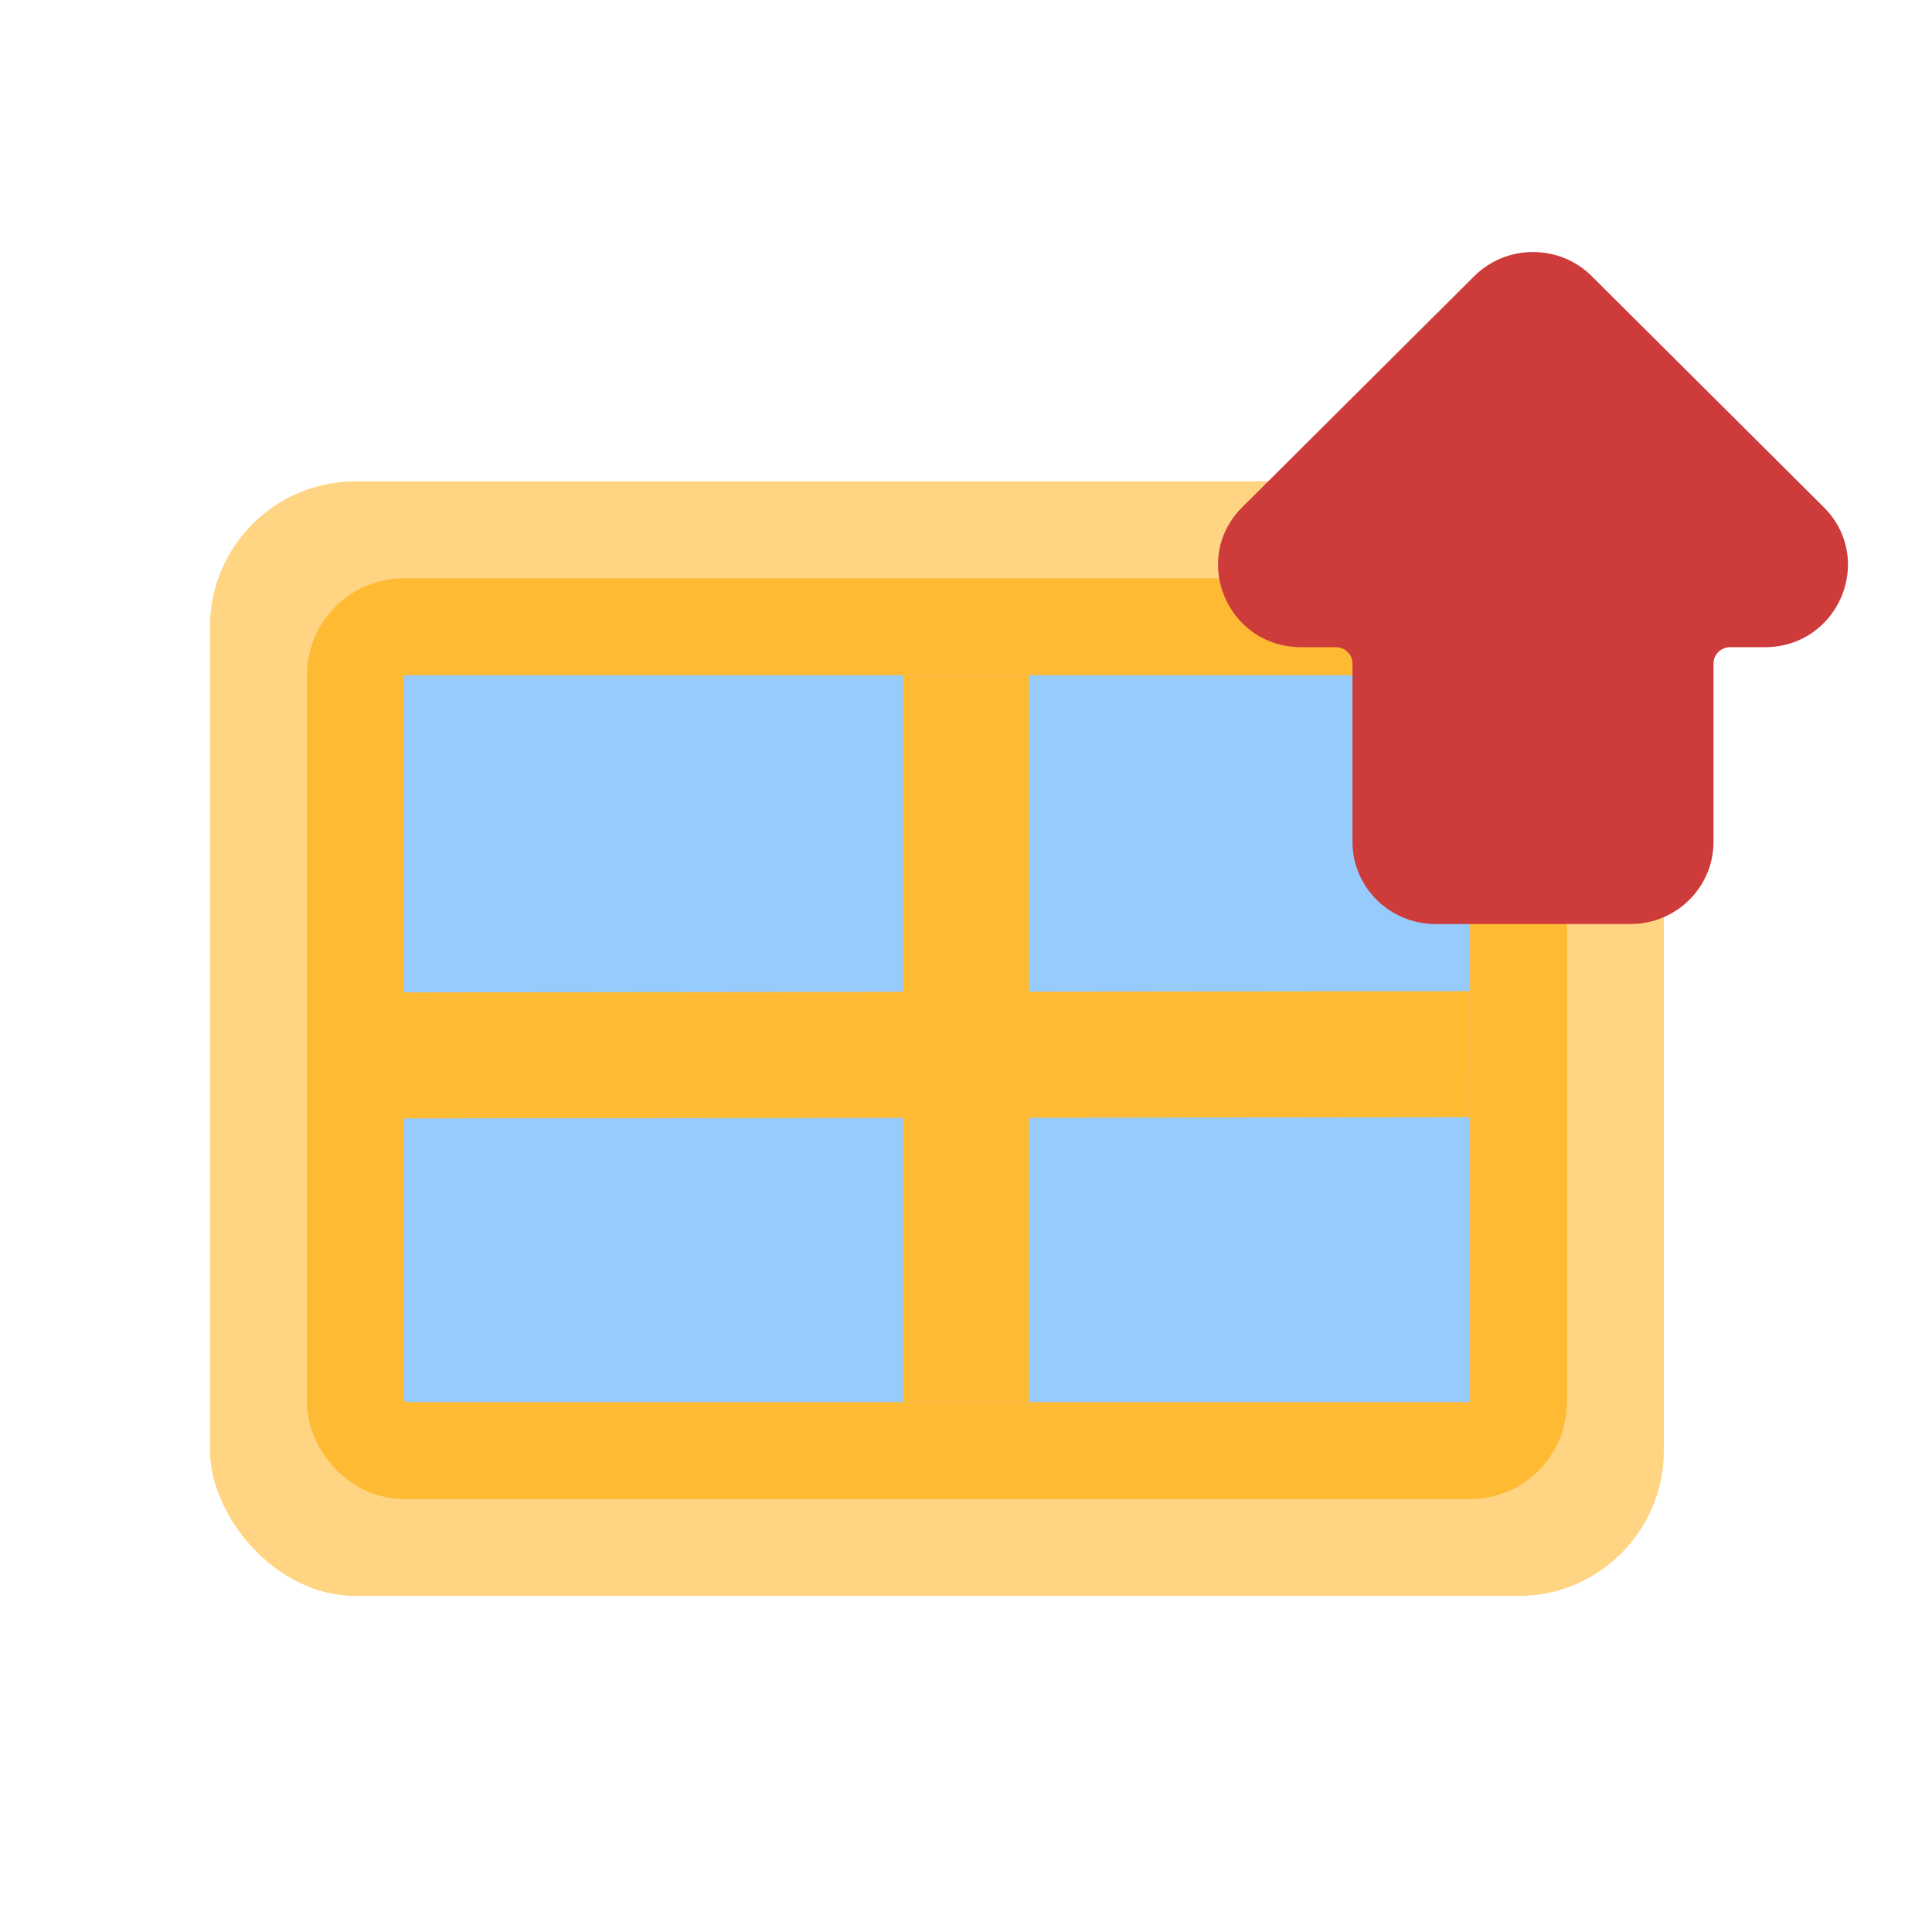
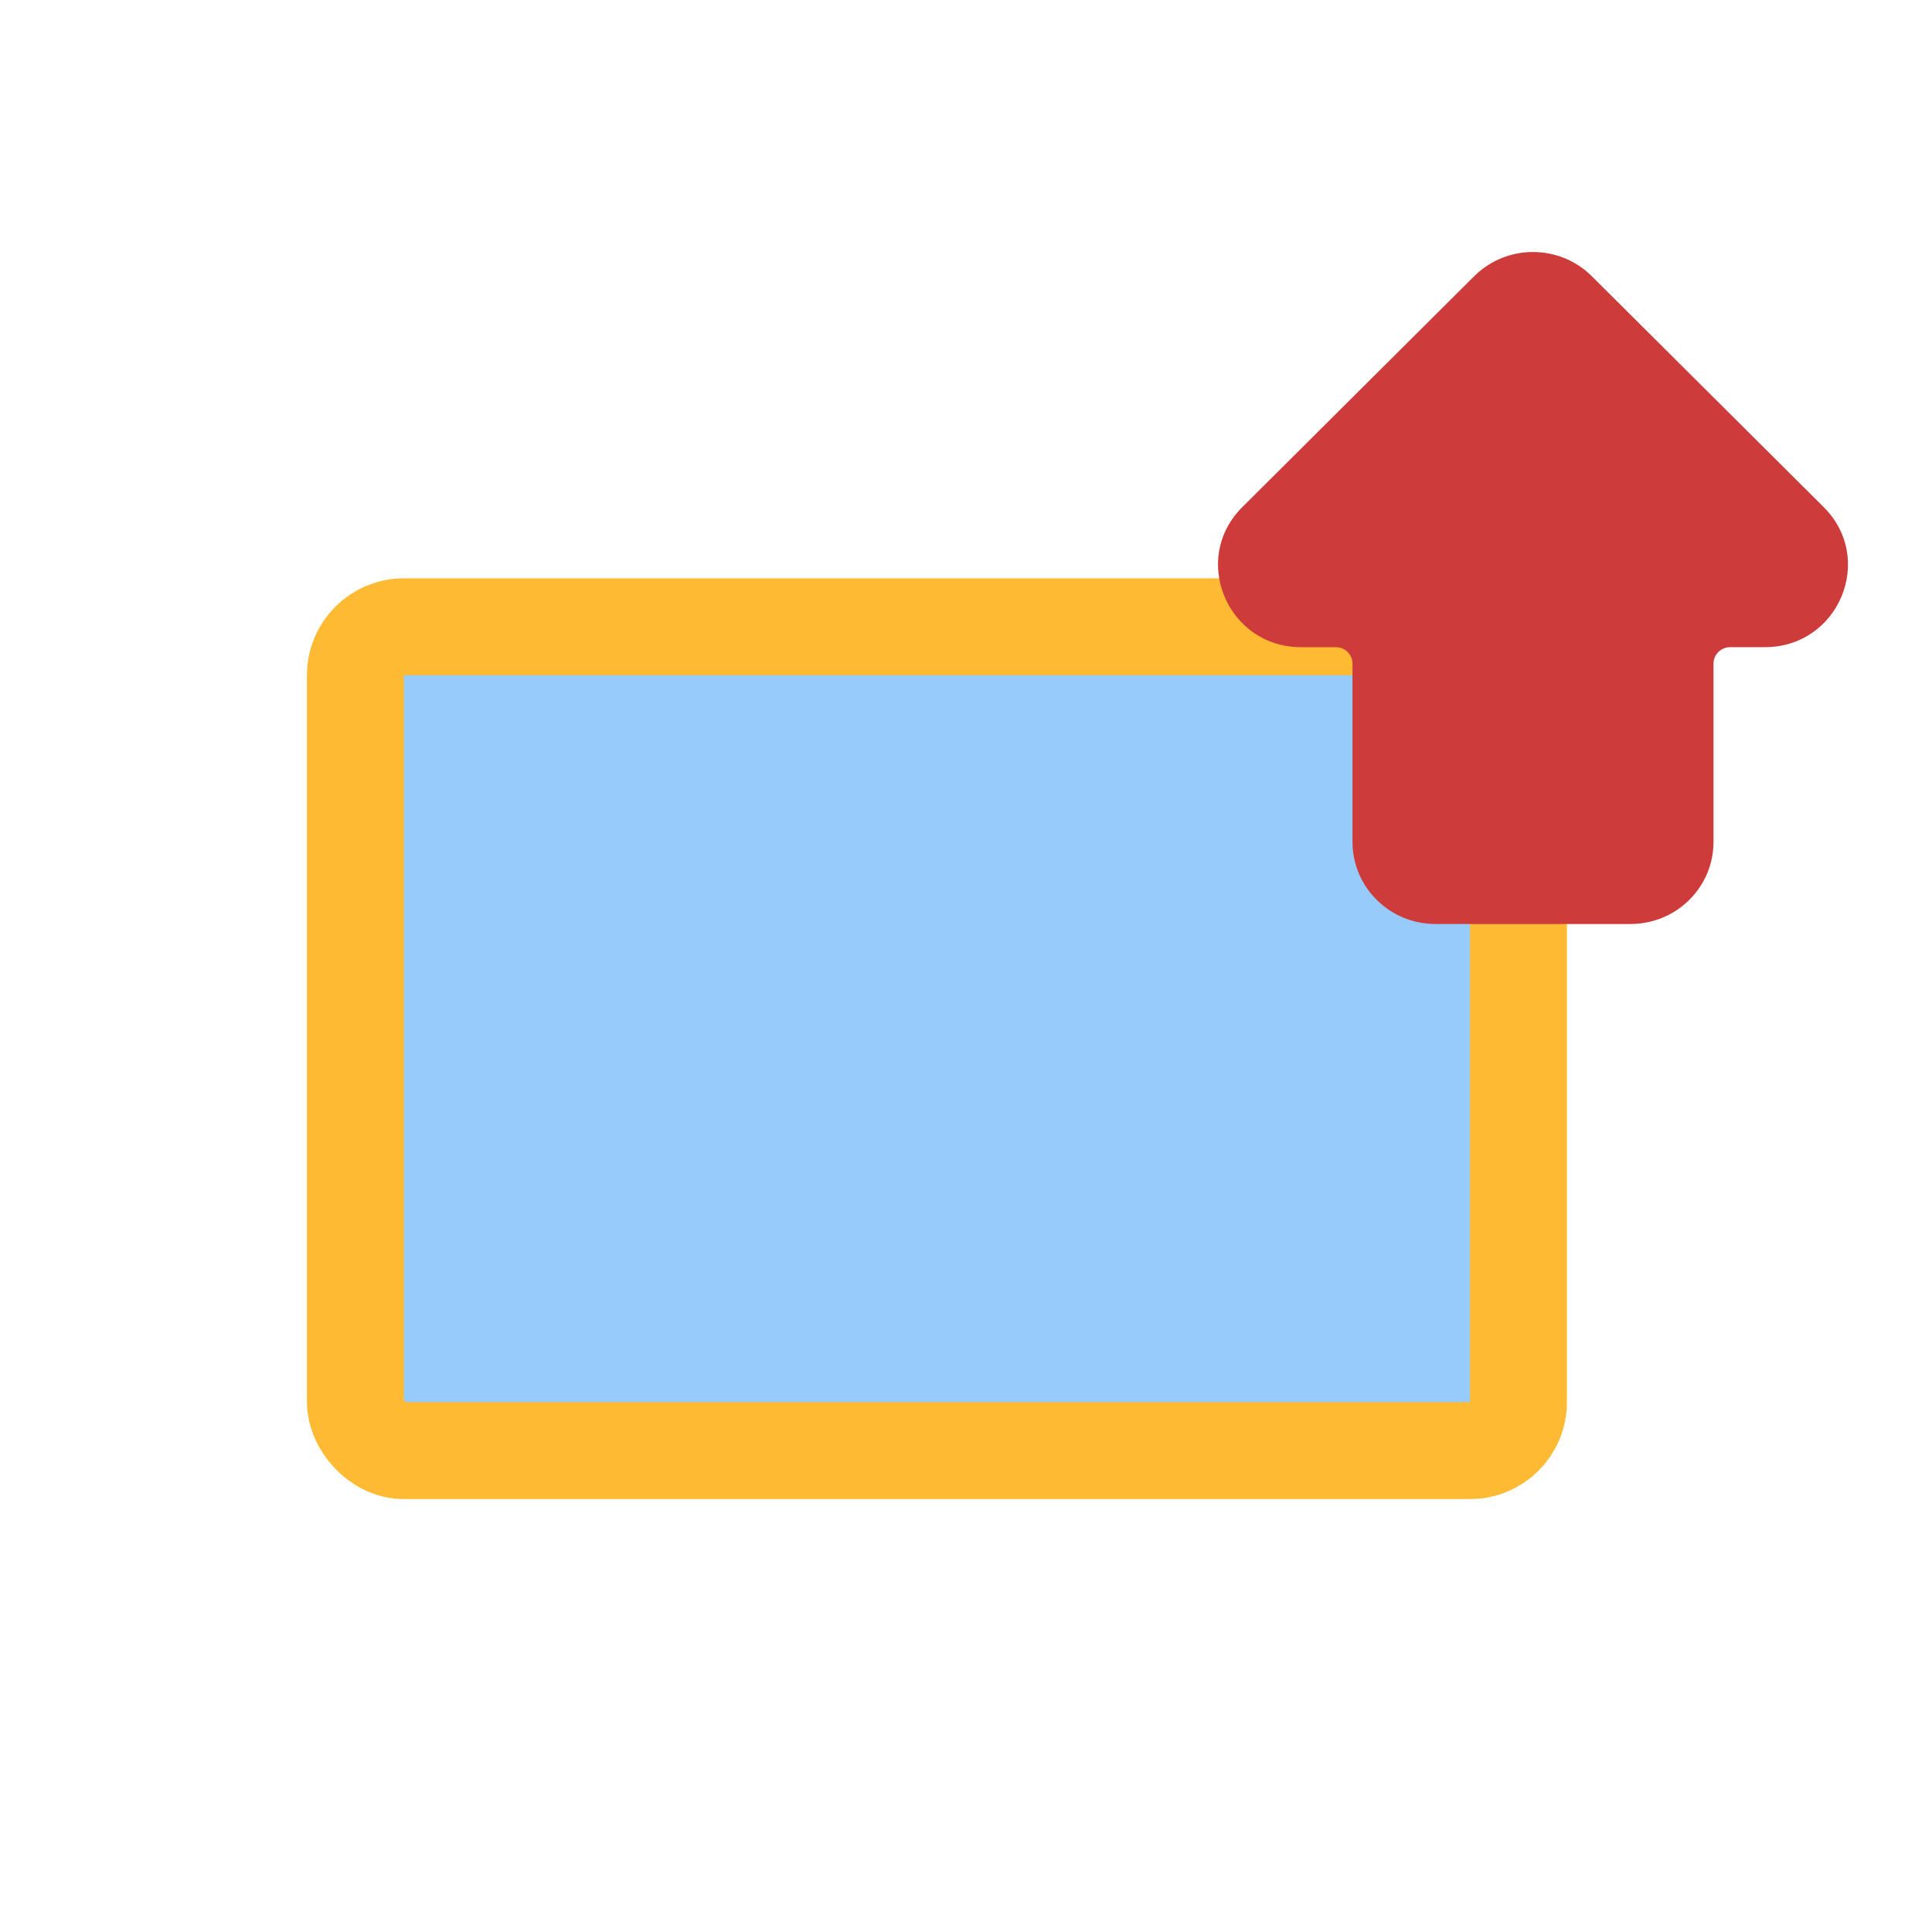
<svg xmlns="http://www.w3.org/2000/svg" width="46" height="46" viewBox="0 0 46 46" fill="none">
-   <rect x="5" y="11.461" width="34.615" height="26.538" rx="3.462" fill="#FFD482" />
  <rect x="8.462" y="14.923" width="27.692" height="19.615" rx="1.154" fill="#97CBFB" stroke="#FFBA33" stroke-width="2.308" />
-   <line x1="23" y1="16.077" x2="23" y2="33.385" stroke="#FFBA33" stroke-width="3" />
-   <line x1="35.002" y1="25.1" x2="9.617" y2="25.128" stroke="#FFBA33" stroke-width="3" />
  <path d="M35.099 6.577C35.872 5.808 37.128 5.808 37.901 6.577L43.422 12.075C44.66 13.308 43.778 15.409 42.021 15.409L41.193 15.409C40.975 15.409 40.798 15.584 40.798 15.8L40.798 20.044C40.798 21.125 39.914 22 38.823 22L34.177 22C33.087 22 32.202 21.125 32.202 20.044L32.202 15.8C32.202 15.584 32.025 15.409 31.807 15.409L30.979 15.409C29.222 15.409 28.34 13.308 29.578 12.075L35.099 6.577Z" fill="#CE3B3B" />
</svg>